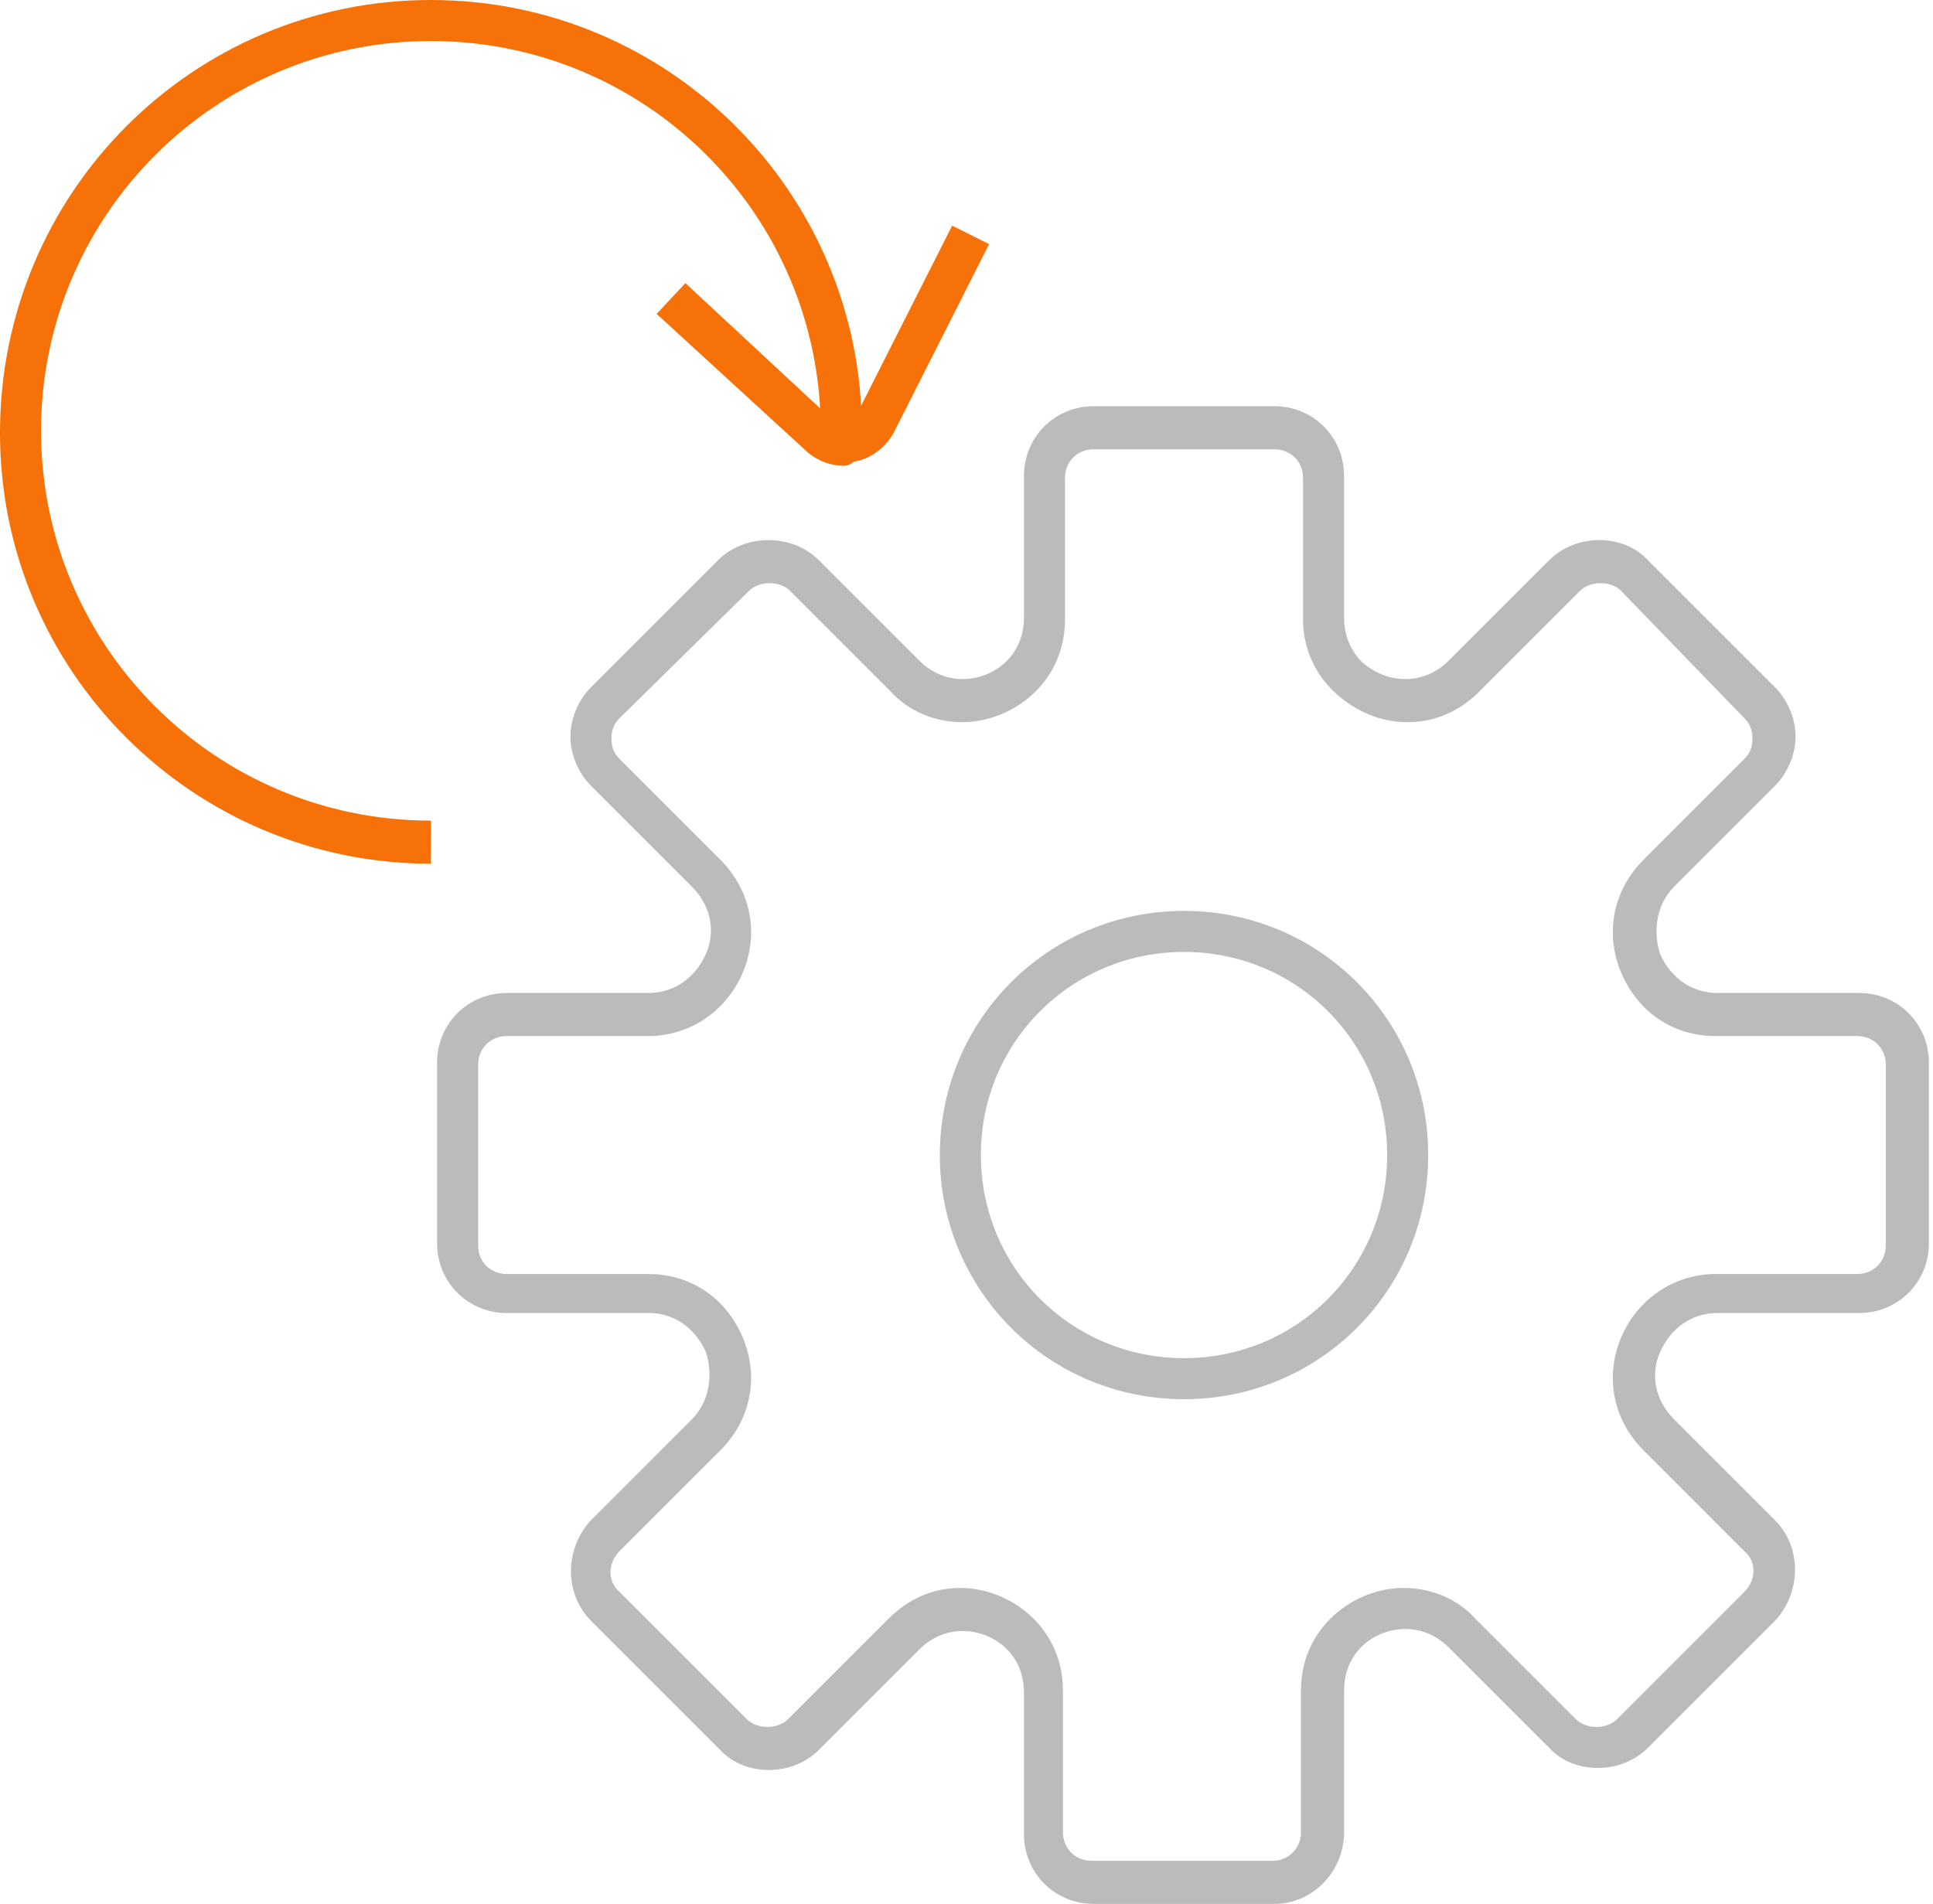
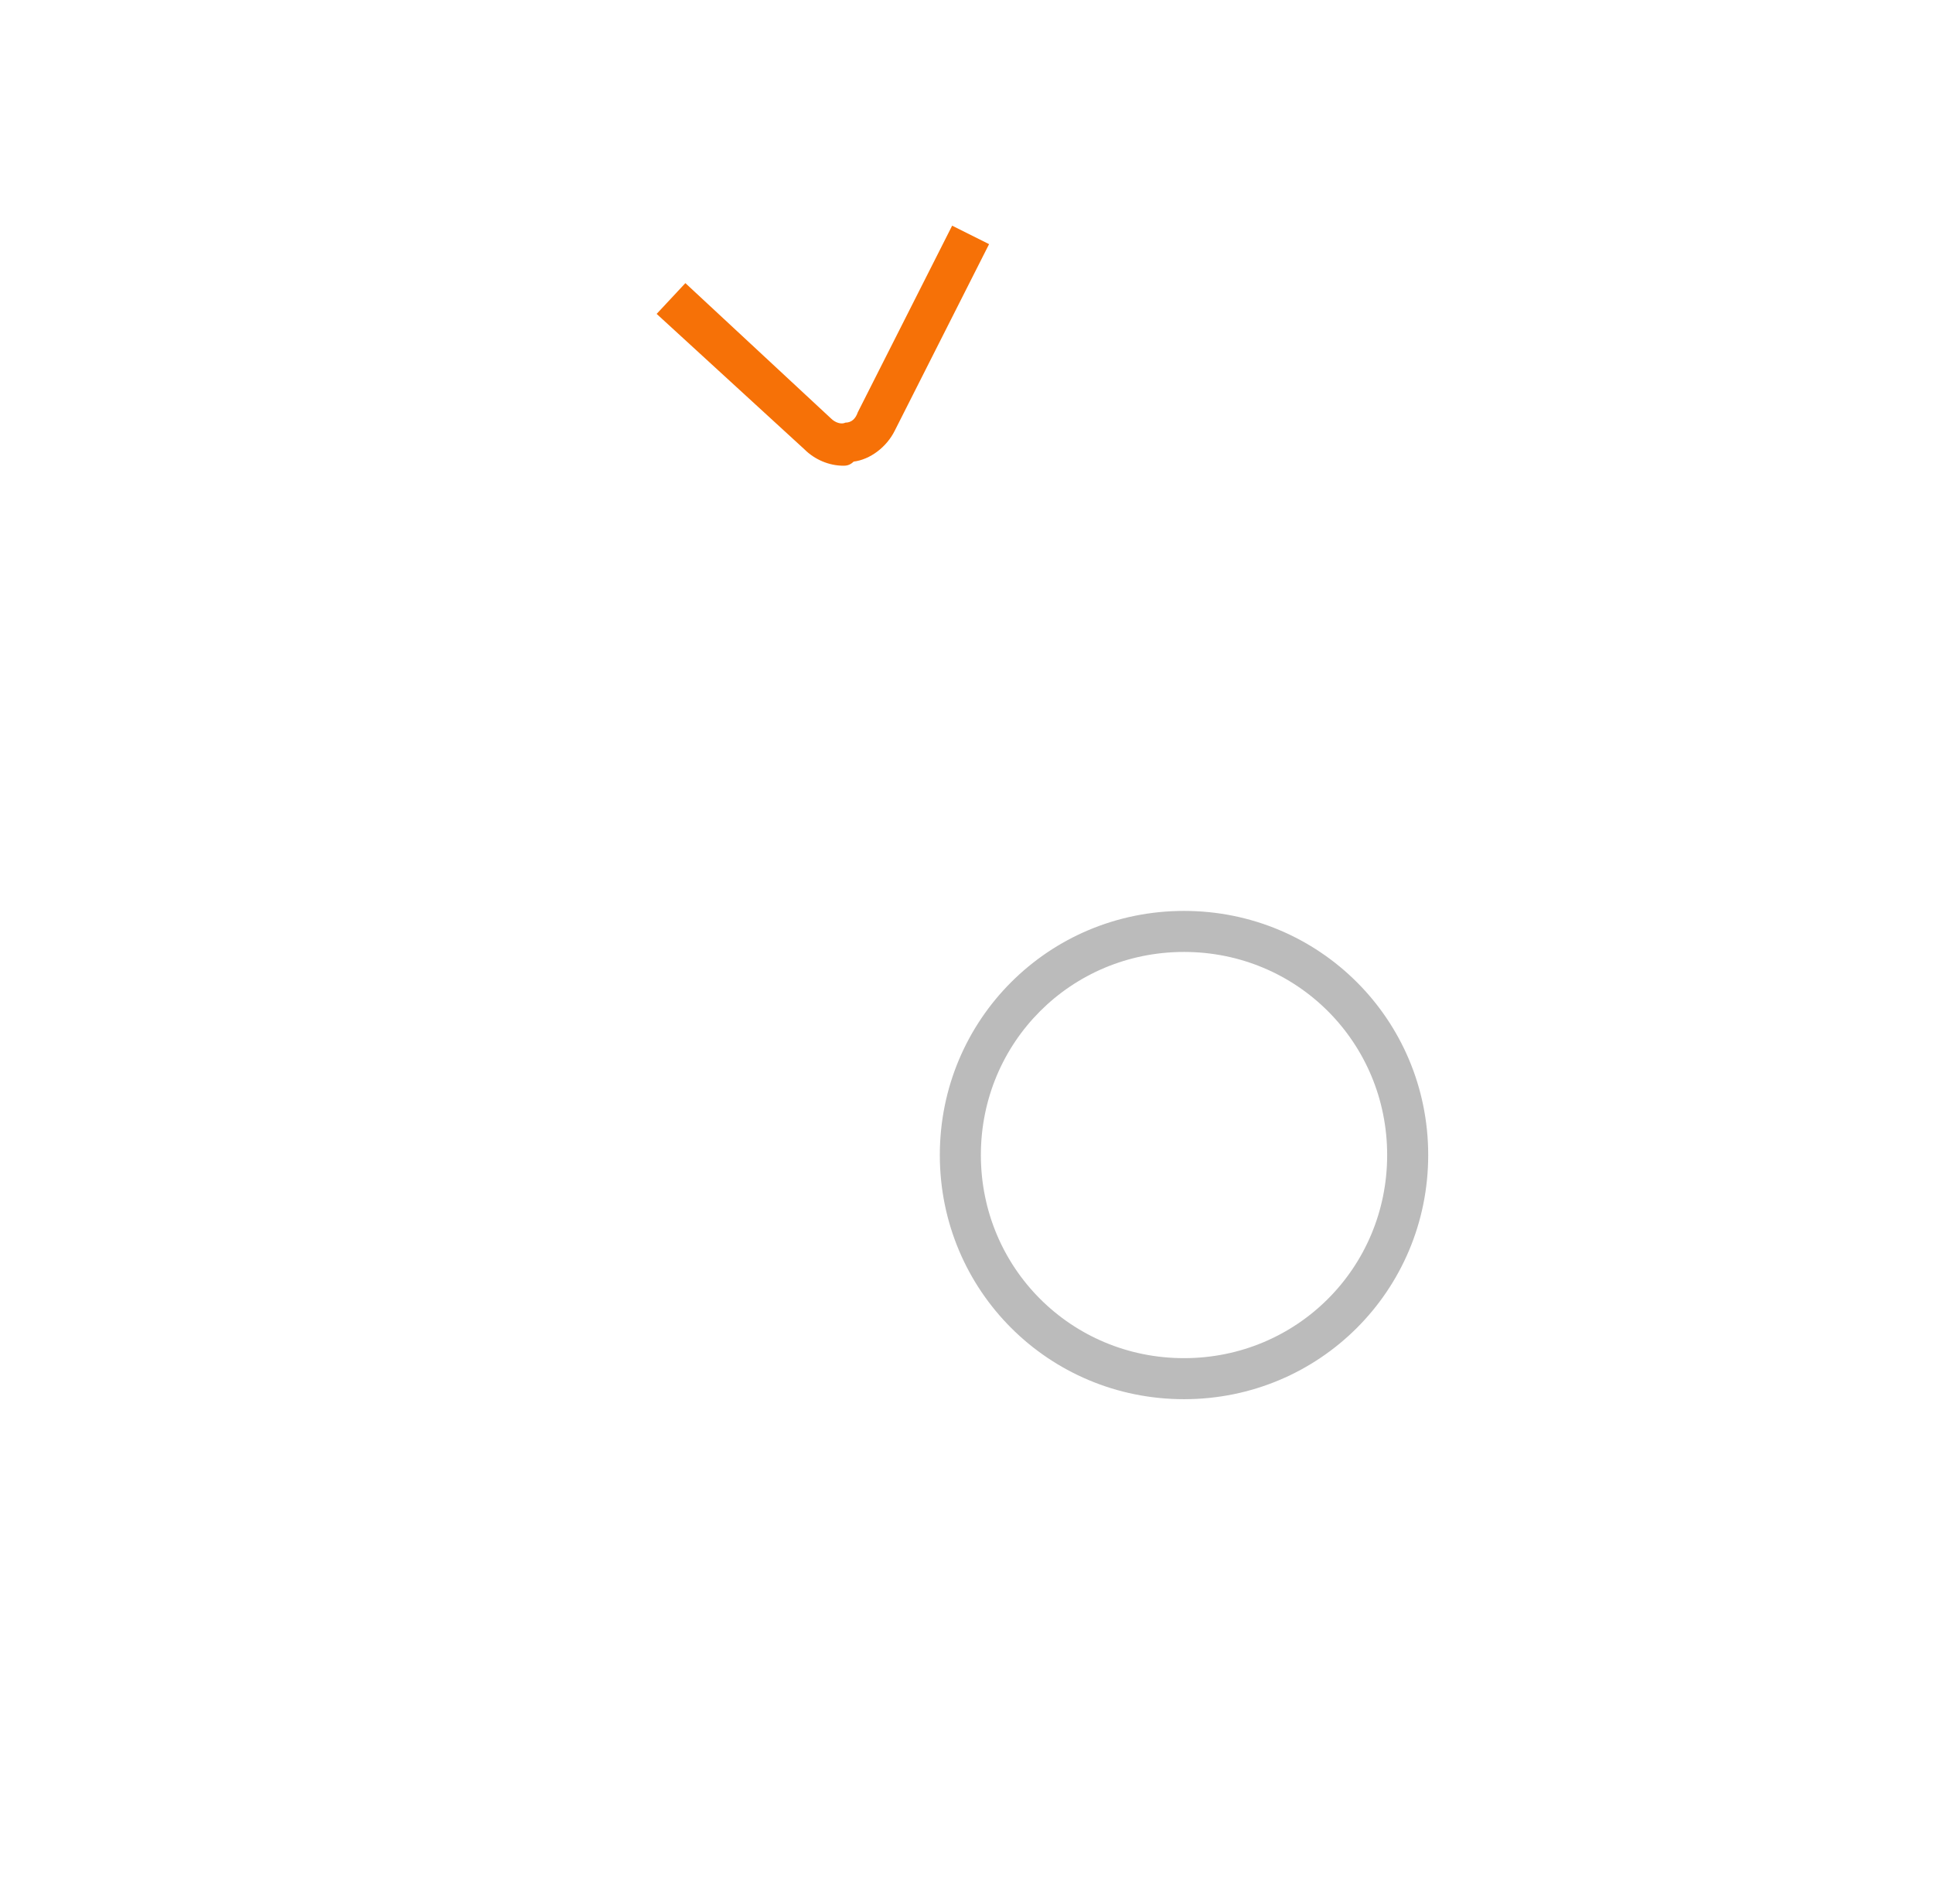
<svg xmlns="http://www.w3.org/2000/svg" version="1.1" id="Layer_1" x="0px" y="0px" width="94.2px" height="92.8px" viewBox="0 0 94.2 92.8" enable-background="new 0 0 94.2 92.8" xml:space="preserve">
  <g>
-     <path fill="#F67107" d="M21,42.1c-11.6,0-21-9.4-21-21C0,9.4,9.4,0,21,0c11.6,0,21,9.4,21,21h-2c0-10.5-8.5-19-19-19S2,10.5,2,21   c0,10.5,8.5,19,19,19V42.1z" />
-   </g>
+     </g>
  <g>
    <path fill="#F67107" d="M41.1,22.7c-0.7,0-1.4-0.3-1.9-0.8L32,15.3l1.4-1.5l7.1,6.6c0.2,0.2,0.5,0.3,0.7,0.2c0.3,0,0.5-0.2,0.6-0.5   l4.6-9.1l1.8,0.9l-4.6,9.1c-0.4,0.8-1.2,1.4-2,1.5C41.4,22.7,41.2,22.7,41.1,22.7z" />
  </g>
  <g>
-     <path fill="#BBBBBB" d="M62.1,92.8h-8.8c-1.9,0-3.4-1.5-3.4-3.4v-6.9c0-1.9-1.5-3-3-3c-0.6,0-1.4,0.2-2.1,0.9l-4.9,4.9   c-1.3,1.3-3.6,1.3-4.8,0L28.8,79c-1.3-1.3-1.3-3.5,0-4.9l4.9-4.9c1-1,1-2.4,0.7-3.3c-0.4-0.9-1.3-1.9-2.8-1.9h-6.9   c-1.9,0-3.4-1.5-3.4-3.4v-8.8c0-1.9,1.5-3.4,3.4-3.4h6.9c1.5,0,2.4-1,2.8-1.9c0.4-0.9,0.4-2.2-0.7-3.3l-4.9-4.9   c-0.6-0.6-1-1.5-1-2.4s0.4-1.8,1-2.4l6.2-6.2c1.3-1.3,3.6-1.3,4.9,0l4.9,4.9c0.7,0.7,1.5,0.9,2.1,0.9c1.5,0,3-1.1,3-3v-6.9   c0-1.9,1.5-3.4,3.4-3.4h8.8c1.9,0,3.4,1.5,3.4,3.4v6.9c0,1.1,0.5,1.8,0.9,2.2c0.6,0.5,1.3,0.8,2.1,0.8c0.6,0,1.4-0.2,2.1-0.9   l4.9-4.9c1.3-1.3,3.6-1.3,4.8,0l6.2,6.2c0.6,0.6,1,1.5,1,2.4s-0.4,1.8-1,2.4l-4.9,4.9c-1,1-1,2.4-0.7,3.3c0.4,0.9,1.3,1.9,2.8,1.9   h6.9c1.9,0,3.4,1.5,3.4,3.4v8.8c0,1.9-1.5,3.4-3.4,3.4h-6.9c-1.5,0-2.4,1-2.8,1.9s-0.4,2.2,0.7,3.3l4.9,4.9c1.3,1.3,1.3,3.5,0,4.9   l-6.2,6.2c-1.3,1.3-3.6,1.3-4.8,0l-4.9-4.9c-0.7-0.7-1.5-0.9-2.1-0.9c-1.5,0-3,1.1-3,3v6.9C65.5,91.2,64,92.8,62.1,92.8z    M46.8,77.4c2.4,0,5,1.9,5,5v6.9c0,0.8,0.6,1.4,1.4,1.4h8.8c0.8,0,1.4-0.6,1.4-1.4v-6.9c0-3.1,2.6-5,5-5c1.3,0,2.6,0.5,3.5,1.5   l4.9,4.9c0.5,0.5,1.5,0.5,2,0l6.2-6.2c0.6-0.6,0.6-1.5,0-2l-4.9-4.9c-1.5-1.5-1.9-3.6-1.1-5.5c0.8-1.9,2.6-3.1,4.6-3.1h6.9   c0.8,0,1.4-0.6,1.4-1.4v-8.8c0-0.8-0.6-1.4-1.4-1.4h-6.9c-2.1,0-3.8-1.2-4.6-3.1c-0.8-1.9-0.4-4,1.1-5.5l4.9-4.9   c0.3-0.3,0.4-0.6,0.4-1s-0.1-0.7-0.4-1L79,28.8c-0.5-0.5-1.5-0.5-2,0l-4.9,4.9c-1,1-2.2,1.5-3.5,1.5c-1.3,0-2.5-0.5-3.5-1.4   c-1-0.9-1.6-2.2-1.6-3.6v-6.9c0-0.8-0.6-1.4-1.4-1.4h-8.8c-0.8,0-1.4,0.6-1.4,1.4v6.9c0,3.1-2.6,5-5,5c-1.3,0-2.6-0.5-3.5-1.5   l-4.9-4.9c-0.5-0.5-1.5-0.5-2,0L30.2,35c-0.3,0.3-0.4,0.6-0.4,1s0.1,0.7,0.4,1l4.9,4.9c1.5,1.5,1.9,3.6,1.1,5.5   c-0.8,1.9-2.6,3.1-4.6,3.1h-6.9c-0.8,0-1.4,0.6-1.4,1.4v8.8c0,0.8,0.6,1.4,1.4,1.4h6.9c2.1,0,3.8,1.2,4.6,3.1s0.4,4-1.1,5.5   l-4.9,4.9c-0.6,0.6-0.6,1.5,0,2l6.2,6.2c0.5,0.5,1.5,0.5,2,0l4.9-4.9C44.3,77.9,45.5,77.4,46.8,77.4z" />
-   </g>
+     </g>
  <g>
    <path fill="#BBBBBB" d="M57.7,68.2c-6.6,0-11.9-5.3-11.9-11.9s5.3-11.9,11.9-11.9c6.6,0,11.9,5.3,11.9,11.9S64.3,68.2,57.7,68.2z    M57.7,46.4c-5.5,0-9.9,4.4-9.9,9.9s4.4,9.9,9.9,9.9c5.5,0,9.9-4.4,9.9-9.9S63.2,46.4,57.7,46.4z" />
  </g>
</svg>